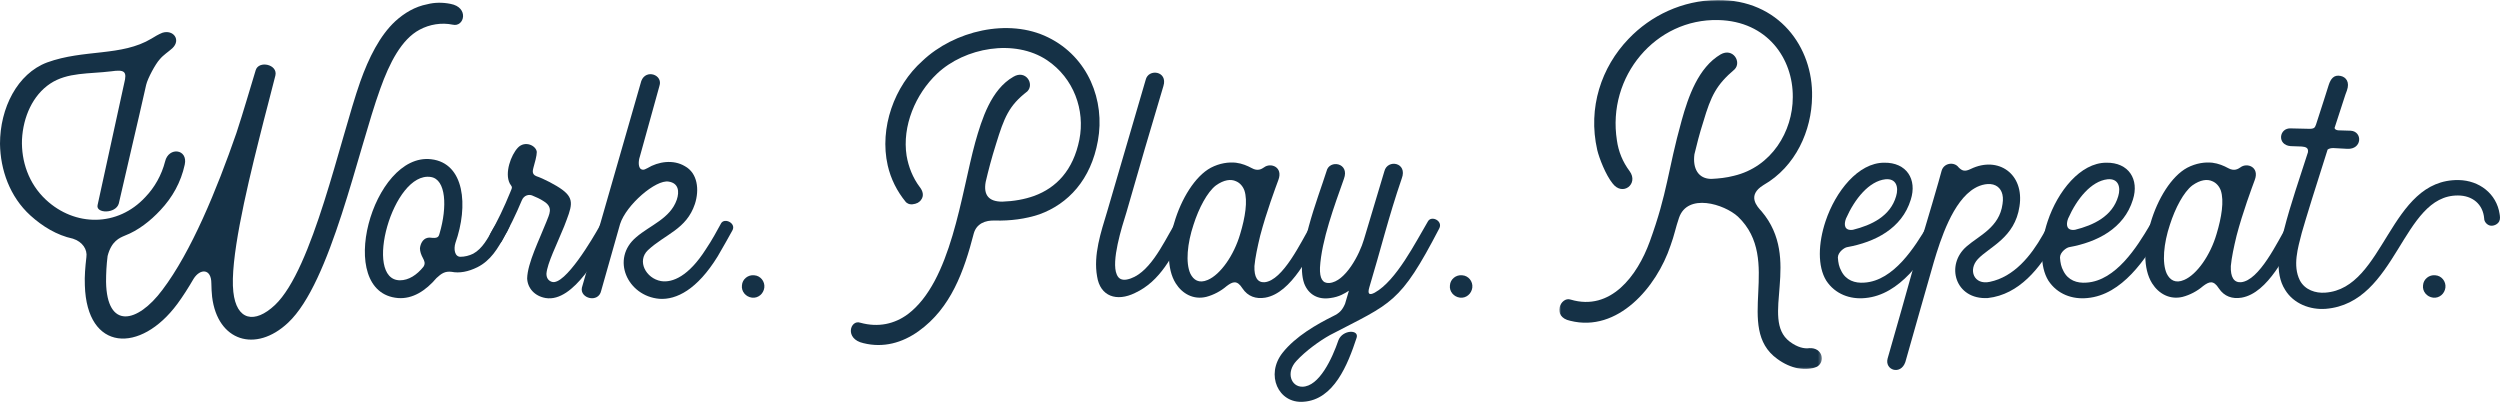
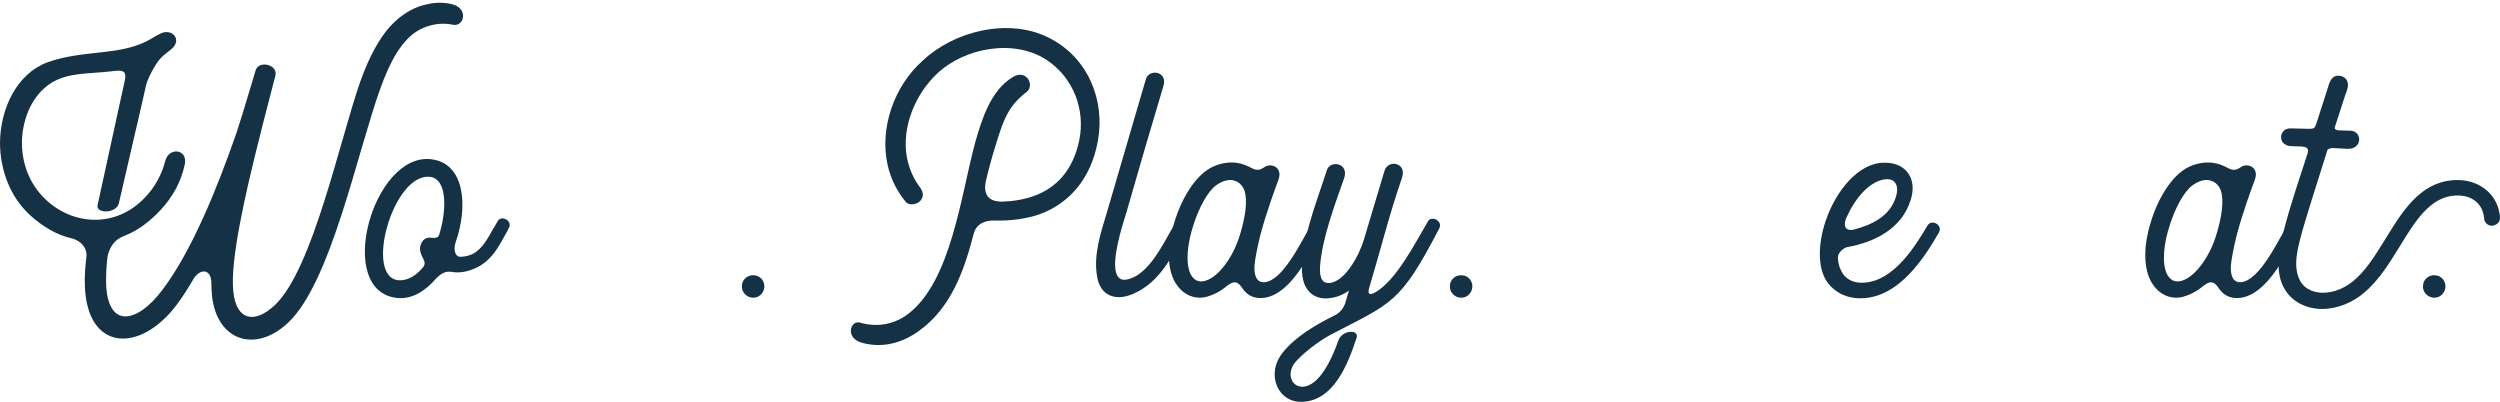
<svg xmlns="http://www.w3.org/2000/svg" xmlns:xlink="http://www.w3.org/1999/xlink" width="759px" height="122px" viewBox="0 0 759 122">
  <title>Group 36</title>
  <defs>
-     <polygon id="path-1" points="0 0 79.701 0 79.701 112.042 0 112.042" />
-   </defs>
+     </defs>
  <g id="In-Development" stroke="none" stroke-width="1" fill="none" fill-rule="evenodd">
    <g id="Careers" transform="translate(-160, -1280)">
      <g id="Group-36" transform="translate(160, 1280)">
        <path d="M36.064,61.806 C35.129,64.967 29.038,64.85 29.624,62.275 C32.435,49.517 34.894,38.045 37.703,25.285 C38.641,21.657 37.82,21.071 33.722,21.657 C27.048,22.477 20.491,21.891 15.221,25.402 C9.954,28.915 7.026,35.469 6.674,42.376 C6.44,48.931 8.664,55.72 13.934,60.637 C22.716,68.83 35.713,68.947 44.143,59.816 C46.953,56.889 49.061,53.144 50.116,49.048 C51.171,44.483 57.141,45.183 56.087,49.983 C54.917,55.368 52.34,59.934 48.709,63.796 C45.666,67.074 41.918,70.001 37.937,71.522 C36.299,72.223 33.84,73.16 32.667,77.726 C32.318,80.535 32.201,82.994 32.201,85.569 C32.435,100.083 41.686,98.21 49.295,88.025 C58.077,76.439 65.806,57.592 71.777,40.386 C74.002,33.597 75.875,27.042 77.631,21.305 C78.568,18.263 84.424,19.55 83.604,22.943 C82.432,27.743 80.558,34.534 78.685,42.141 C74.47,58.881 69.787,79.249 70.841,88.611 C71.777,97.273 77.281,98.445 83.486,92.593 C94.962,81.705 103.157,42.493 109.365,24.818 C111.941,17.56 115.336,10.771 120.019,6.44 C122.713,3.982 125.99,1.992 129.737,1.289 C131.963,0.703 134.423,0.703 136.762,1.172 C142.501,2.226 140.977,8.313 137.466,7.495 C134.069,6.792 130.44,7.375 127.395,9.016 C121.893,11.94 118.261,19.081 115.453,26.925 C108.544,46.004 100.466,85.801 87.467,97.976 C77.631,107.224 66.04,103.596 64.399,90.132 C64.284,88.494 64.167,87.793 64.167,86.036 C64.167,81.473 60.77,81.473 58.78,84.632 C57.141,87.442 55.503,90.017 53.862,92.241 C42.621,107.458 26.345,106.755 25.761,86.622 C25.644,83.814 25.878,81.121 26.228,78.077 C26.579,75.736 25.058,73.395 22.13,72.457 C17.214,71.405 12.882,68.712 9.25,65.436 C2.928,59.699 0.117,51.506 0,43.662 C0,32.777 5.27,22.36 14.286,18.964 C25.527,14.867 36.885,17.209 46.016,11.706 C46.953,11.122 48.125,10.419 49.295,9.951 C52.575,8.898 55.034,12.06 52.34,14.633 C51.051,15.805 49.647,16.625 48.477,18.029 C47.188,19.433 44.846,23.764 44.377,25.753 C41.568,38.279 38.875,49.399 36.064,61.806" id="Fill-1" fill="#153146" />
        <path d="M133.469,70.819 C135.811,62.859 135.46,54.431 130.776,53.73 C119.301,51.975 110.167,84.984 121.408,85.101 C124.102,85.101 126.561,83.461 128.551,81.002 C129.254,79.95 128.785,79.13 128.436,78.429 C127.848,77.374 127.498,76.322 127.498,75.385 C127.616,74.096 128.317,72.575 129.723,72.223 C130.192,72.108 130.776,72.108 131.362,72.223 C133.118,72.34 133.237,71.64 133.469,70.819 M130.893,48.345 C141.081,49.517 142.251,62.509 138.27,73.747 C137.684,75.619 138.036,77.96 139.792,77.96 C141.081,77.96 142.485,77.609 143.657,77.023 C146.466,75.502 148.107,72.34 149.745,69.416 C150.331,68.595 150.683,67.777 151.152,67.074 C152.205,65.2 155.834,67.074 154.429,69.298 C154.195,69.884 153.843,70.585 153.374,71.288 C151.152,75.502 148.925,79.13 144.944,81.122 C142.134,82.525 139.442,82.994 137.1,82.525 C135.11,82.291 134.055,82.994 132.534,84.398 C129.254,88.26 125.274,90.836 120.824,90.486 C101.388,88.846 113.095,46.238 130.893,48.345" id="Fill-3" fill="#153146" />
-         <path d="M162.971,46.121 C162.971,47.291 162.385,49.398 161.916,51.038 C161.801,51.622 161.332,52.91 162.853,53.494 C164.961,54.197 168.824,56.189 170.7,57.593 C174.68,60.52 173.51,62.859 171.283,68.713 C169.059,74.215 166.133,79.95 165.898,83.109 C165.898,84.398 166.482,85.218 167.537,85.568 C171.518,86.856 180.184,71.991 181.94,68.83 C182.175,68.361 182.409,67.893 182.644,67.541 C183.696,65.669 187.325,67.426 186.038,69.765 C185.804,70 185.686,70.234 185.569,70.468 C182.175,76.672 174.211,91.89 165.664,90.484 C162.27,89.901 160.16,87.44 160.043,84.515 C160.16,79.833 163.791,72.692 165.898,67.307 C166.717,65.085 168.123,62.978 165.078,61.103 C164.025,60.4 162.736,59.817 161.566,59.348 C160.746,58.997 159.107,59.114 158.404,60.869 C156.648,65.085 154.658,69.182 152.316,73.278 C151.144,75.268 147.28,73.864 148.919,70.82 C150.909,67.426 153.136,62.744 154.892,58.413 C155.71,56.538 155.476,56.89 154.775,55.72 C153.136,52.559 155.127,47.056 157.234,44.832 C159.342,42.611 162.736,44.132 162.971,46.121" id="Fill-5" fill="#153146" />
-         <path d="M200.202,26.105 C198.212,33.363 196.222,40.384 194.232,47.644 C193.88,48.579 193.528,51.272 195.05,51.506 C195.636,51.621 195.987,51.272 196.571,51.037 C199.851,49.048 204.417,48.345 207.931,50.452 C211.795,52.558 212.379,57.592 210.974,61.923 C208.4,69.65 201.958,71.054 196.691,75.97 C193.294,79.249 196.105,84.515 200.671,85.335 C204.183,85.921 209.101,83.814 214.254,75.736 C216.244,72.809 217.766,69.884 218.938,67.777 C219.99,66.02 223.619,67.777 222.332,69.999 C221.045,72.342 219.522,75.033 217.883,77.843 C211.678,87.911 205.355,91.07 200.202,90.72 C190.483,89.9 185.33,78.546 193.177,71.991 C197.392,68.361 203.48,66.371 205.472,60.637 C206.291,58.178 206.056,55.603 203.013,55.134 C199.148,54.431 190.131,62.158 188.258,68.012 L182.522,88.26 C181.701,92.124 175.965,90.601 176.666,87.325 L194.698,24.584 C196.105,20.837 201.372,22.709 200.202,26.105" id="Fill-7" fill="#153146" />
        <path d="M232.046,87.324 C231.811,89.197 230.173,90.601 228.3,90.366 C226.424,90.134 225.02,88.494 225.255,86.621 C225.372,84.749 227.128,83.345 229.001,83.579 C230.874,83.694 232.278,85.452 232.046,87.324" id="Fill-9" fill="#153146" />
        <path d="M295.62,70.937 C292.692,82.291 288.712,93.529 278.875,100.552 C273.959,104.063 268.221,105.703 262.13,104.18 C256.277,102.893 258.152,96.922 261.195,97.977 C266.699,99.498 271.617,98.328 275.598,95.401 C288.829,85.451 291.755,58.997 296.087,43.194 C298.08,36.171 300.888,27.158 307.682,23.296 C311.428,21.072 314.121,25.52 311.894,27.744 C306.275,32.074 304.871,35.702 302.412,43.663 C301.008,48.111 300.07,51.739 299.249,55.252 C298.546,59.231 300.187,61.221 304.285,61.221 C307.797,61.104 311.076,60.52 314.004,59.466 C320.678,57.007 325.829,51.739 327.702,42.376 C329.46,33.48 326.063,23.764 317.868,18.262 C308.031,11.707 292.927,14.399 284.497,22.358 C277.94,28.564 273.84,38.28 275.246,47.291 C275.832,50.687 277.119,53.963 279.227,56.773 C280.165,57.945 280.633,59.466 279.579,60.754 C279.344,61.104 278.993,61.338 278.641,61.572 C277.706,62.041 276.299,62.275 275.481,61.69 C275.246,61.572 275.129,61.455 275.012,61.338 C272.318,58.059 270.445,54.314 269.508,50.218 C266.931,38.864 271.498,26.105 280.047,18.496 C289.647,9.366 306.158,5.386 318.219,11.355 C330.398,17.326 335.548,30.553 333.323,42.726 C331.216,54.549 324.307,61.924 315.526,65.085 C311.311,66.489 306.744,67.073 302.06,66.958 C299.132,66.838 296.441,67.893 295.62,70.937" id="Fill-11" fill="#153146" />
        <path d="M344.553,88.963 C339.051,91.656 334.016,90.018 333.078,83.929 C331.908,77.374 334.25,70.468 336.123,64.265 L347.83,24.232 C348.653,20.72 354.624,21.54 353.217,26.105 C349.471,38.629 345.608,51.741 341.977,64.499 C340.572,68.947 337.293,79.364 339.051,83.343 C339.635,84.749 340.69,85.101 342.094,84.867 C348.768,83.578 353.1,73.981 356.38,68.478 C357.432,66.723 361.064,68.478 359.774,70.702 C355.794,77.726 352.399,85.333 344.553,88.963" id="Fill-13" fill="#153146" />
        <path d="M375.226,55.017 C373.704,54.314 371.597,54.549 369.138,56.306 C366.562,58.294 363.985,63.093 362.347,68.244 C360.473,73.864 359.887,79.833 361.409,83.111 C362.347,84.984 363.985,86.153 366.679,84.984 C370.542,83.344 374.64,77.492 376.515,71.054 C378.037,66.02 378.857,60.986 377.802,57.827 C377.333,56.538 376.396,55.486 375.226,55.017 M375.226,49.398 C377.099,49.632 378.738,50.335 380.027,51.038 C381.9,52.09 383.07,51.272 383.773,50.804 C385.766,49.283 389.629,50.686 388.105,54.666 C387.287,56.89 384.476,64.382 382.603,71.523 C381.783,74.916 381.08,78.195 380.847,80.768 C380.73,84.164 381.783,85.802 383.89,85.687 C389.512,85.218 395.014,73.395 397.942,68.479 C398.997,66.723 402.626,68.479 401.219,70.703 C397.708,76.906 392.205,88.963 384.125,90.367 C381.314,90.836 378.857,90.018 377.216,87.559 C375.578,84.984 374.291,85.453 372.415,86.856 C370.659,88.377 368.435,89.549 366.21,90.133 C362.347,91.07 358.95,89.198 356.959,86.036 C354.149,81.588 354.383,74.45 356.491,67.658 C358.598,60.403 362.815,53.496 367.616,50.921 C370.308,49.517 373.001,49.165 375.226,49.398" id="Fill-15" fill="#153146" />
        <path d="M409.527,88.26 C408.24,89.081 406.599,90.133 403.906,90.484 C400.159,91.07 397.231,89.432 395.944,86.036 C393.019,77.726 400.277,59.817 402.736,51.973 C403.556,48.345 409.879,49.398 408.006,54.314 C405.195,62.275 401.214,72.927 400.745,81.237 C400.628,84.633 401.566,86.036 403.556,85.919 C408.472,85.568 412.807,77.14 414.094,72.692 L420.301,51.973 C421.237,48.228 427.442,49.283 425.569,54.197 C421.588,65.786 419.129,75.969 415.735,87.206 C415.148,89.198 415.615,89.781 417.373,88.846 C423.93,85.219 429.784,73.513 433.53,67.192 C434.585,65.32 438.216,67.075 436.927,69.416 C424.983,92.359 422.641,91.891 403.791,101.722 C400.628,103.477 396.413,106.521 393.602,109.565 C390.325,113.076 391.964,117.407 395.358,117.407 C400.511,117.407 404.494,108.745 406.367,103.243 C407.654,100.084 412.689,99.966 411.869,102.542 C409.175,110.735 404.96,121.386 395.71,121.972 C388.1,122.558 384.118,113.779 389.387,107.107 C393.368,102.073 399.808,98.443 404.726,95.987 C406.716,95.05 407.537,94.112 408.357,92.24 L409.527,88.26 Z" id="Fill-17" fill="#153146" />
        <path d="M446.992,87.324 C446.758,89.197 445.119,90.601 443.246,90.366 C441.371,90.134 439.966,88.494 440.201,86.621 C440.318,84.749 442.074,83.345 443.947,83.579 C445.82,83.694 447.224,85.452 446.992,87.324" id="Fill-19" fill="#153146" />
        <path d="M742.425,87.324 C742.191,89.197 740.552,90.601 738.679,90.366 C736.804,90.134 735.399,88.494 735.634,86.621 C735.751,84.749 737.507,83.345 739.38,83.579 C741.253,83.694 742.657,85.452 742.425,87.324" id="Fill-21" fill="#153146" />
        <g id="Group-25" transform="translate(473.404, 0)">
          <mask id="mask-2" fill="white">
            <use xlink:href="#path-1" />
          </mask>
          <g id="Clip-24" />
          <path d="M36.342,66.138 C35.287,69.18 34.936,71.404 33.766,74.565 C29.551,87.206 17.724,101.019 3.321,97.391 C-2.416,96.219 0.395,89.901 3.44,90.953 C15.616,94.581 23.695,83.696 27.443,73.396 C32.945,58.294 32.828,52.091 37.162,36.523 C39.153,29.382 42.196,20.486 48.987,16.507 C52.735,14.4 55.427,18.848 53.202,21.072 C47.7,25.754 46.061,29.03 43.717,36.991 C42.547,40.619 41.729,43.898 41.026,46.822 C40.44,51.156 42.196,54.315 46.176,54.315 C48.518,54.198 50.743,53.963 52.97,53.38 C64.443,50.687 70.885,39.918 70.885,29.499 C71,17.793 63.156,6.441 48.284,6.087 C38.801,5.853 30.369,10.069 24.632,16.856 C18.894,23.647 15.968,32.893 17.489,42.609 C17.958,46.005 19.248,49.164 21.355,51.974 C24.164,55.836 19.248,59.7 16.202,55.721 C14.093,53.145 12.105,47.994 11.519,45.536 C8.591,32.66 12.806,20.369 21.001,11.824 C27.795,4.683 37.395,0.118 47.934,0.001 C66.668,-0.231 77.09,14.4 76.738,29.382 C76.621,39.565 71.82,50.57 61.984,56.189 C56.833,59.349 60.111,62.742 61.4,64.148 C73.81,78.779 60.814,96.805 69.947,103.712 C72.289,105.469 74.397,105.936 75.918,105.701 C79.899,105.469 80.836,109.8 78.26,111.321 C74.863,112.842 70.182,111.907 66.199,108.98 C52.97,99.498 67.957,78.896 54.257,65.786 C50.042,61.924 38.918,58.528 36.342,66.138" id="Fill-23" fill="#153146" mask="url(#mask-2)" />
        </g>
        <path d="M562.543,69.766 C568.165,68.362 573.901,65.67 575.657,59.583 C576.477,56.891 575.774,54.081 572.377,54.432 C567.461,55.018 563.129,60.284 560.436,66.373 C559.732,68.245 559.967,70.118 562.543,69.766 M554.23,67.191 C557.273,58.06 564.182,49.398 572.028,49.398 C578.817,49.281 582.097,54.432 580.106,60.636 C577.413,69.415 569.217,73.511 560.787,75.034 C559.967,75.151 557.977,76.555 557.977,78.196 C558.094,79.834 558.328,81.003 559.031,82.292 C560.436,85.102 563.129,86.037 566.055,85.803 C574.954,85.217 581.394,74.917 585.259,68.362 C586.429,66.49 589.943,68.245 588.654,70.586 C584.087,78.545 576.827,89.548 566.289,90.485 C561.723,90.952 557.156,89.313 554.463,85.217 C551.769,80.886 552.003,73.865 554.23,67.191" id="Fill-26" fill="#153146" />
-         <path d="M573.076,108.862 C574.365,104.531 580.336,83.346 581.623,78.663 C585.137,66.957 588.883,54.197 589.469,51.856 C590.17,49.4 593.332,49.048 594.622,50.803 C595.674,51.856 596.495,52.209 598.368,51.272 C606.681,47.291 614.644,52.793 613.12,62.626 C611.716,72.223 603.989,74.918 600.475,78.663 C597.43,81.94 599.303,86.622 604.104,85.567 C611.482,84.046 616.634,77.609 620.146,71.405 C620.967,69.999 621.67,68.595 622.605,67.192 C623.66,65.319 627.289,67.192 626.002,69.416 C625.182,70.819 624.596,72.108 623.777,73.395 C619.445,81.356 613.003,89.432 603.521,90.484 C593.567,91.07 590.522,80.419 597.079,74.799 C600.827,71.522 607.032,69.064 607.97,61.923 C608.437,58.996 607.501,57.124 605.862,56.306 C603.989,55.369 601.296,56.072 599.538,57.124 C592.864,60.986 589.117,72.809 587.127,79.481 C584.199,89.549 581.388,99.732 578.463,109.917 C577.056,114.013 572.14,112.375 573.076,108.862" id="Fill-28" fill="#153146" />
-         <path d="M629.978,69.766 C635.6,68.362 641.336,65.67 643.092,59.583 C643.913,56.891 643.209,54.081 639.813,54.432 C634.897,55.018 630.564,60.284 627.871,66.373 C627.168,68.245 627.402,70.118 629.978,69.766 M621.665,67.191 C624.708,58.06 631.617,49.398 639.463,49.398 C646.252,49.281 649.532,54.432 647.542,60.636 C644.848,69.415 636.652,73.511 628.222,75.034 C627.402,75.151 625.412,76.555 625.412,78.196 C625.529,79.834 625.763,81.003 626.464,82.292 C627.871,85.102 630.564,86.037 633.49,85.803 C642.389,85.217 648.829,74.917 652.692,68.362 C653.864,66.49 657.378,68.245 656.091,70.586 C651.522,78.545 644.262,89.548 633.724,90.485 C629.158,90.952 624.591,89.313 621.898,85.217 C619.204,80.886 619.439,73.865 621.665,67.191" id="Fill-30" fill="#153146" />
        <path d="M671.656,55.017 C670.135,54.314 668.025,54.549 665.568,56.306 C662.992,58.294 660.416,63.093 658.777,68.244 C656.902,73.864 656.316,79.833 657.839,83.111 C658.777,84.984 660.416,86.153 663.109,84.984 C666.973,83.344 671.07,77.492 672.944,71.054 C674.467,66.02 675.288,60.986 674.233,57.827 C673.764,56.538 672.826,55.486 671.656,55.017 M671.656,49.398 C673.532,49.632 675.17,50.335 676.457,51.038 C678.333,52.09 679.503,51.272 680.204,50.804 C682.196,49.283 686.06,50.686 684.536,54.666 C683.718,56.89 680.907,64.382 679.034,71.523 C678.213,74.916 677.51,78.195 677.278,80.768 C677.159,84.164 678.213,85.802 680.321,85.687 C685.942,85.218 691.444,73.395 694.37,68.479 C695.425,66.723 699.056,68.479 697.652,70.703 C694.138,76.906 688.636,88.963 680.555,90.367 C677.745,90.836 675.288,90.018 673.647,87.559 C672.008,84.984 670.719,85.453 668.846,86.856 C667.092,88.377 664.865,89.549 662.64,90.133 C658.777,91.07 655.382,89.198 653.39,86.036 C650.579,81.588 650.814,74.45 652.921,67.658 C655.029,60.403 659.246,53.496 664.047,50.921 C666.738,49.517 669.432,49.165 671.656,49.398" id="Fill-32" fill="#153146" />
        <path d="M698.814,70.703 C697.644,75.268 696.003,80.651 698.228,85.102 C699.751,88.026 703.029,89.081 705.957,88.847 C724.108,87.56 725.278,54.315 746.47,54.666 C752.676,54.783 757.945,58.763 758.883,64.966 C759,65.669 759.117,66.489 758.764,67.192 C758.295,68.127 757.008,68.713 755.955,68.479 C755.017,68.245 754.199,67.307 754.199,66.372 C753.848,61.924 750.568,59.349 746.236,59.349 C729.141,59.231 727.854,92.006 706.074,93.763 C701.39,94.113 696.357,92.24 693.78,88.026 C690.384,82.76 692.025,75.268 693.427,69.766 C695.419,61.924 698.228,53.963 700.689,46.239 C700.921,44.833 699.986,44.598 698.814,44.484 L695.419,44.364 C691.204,44.015 691.905,38.747 695.536,38.981 L700.689,39.098 C702.796,39.215 702.796,38.629 703.146,37.811 C704.904,32.309 706.425,27.744 707.011,25.754 C707.597,23.999 708.535,22.593 710.64,23.061 C712.279,23.413 713.451,24.934 712.514,27.509 C712.162,28.212 710.758,32.893 708.767,38.864 C708.885,39.215 709.119,39.45 709.822,39.567 L713.686,39.684 C717.315,39.918 717.197,45.419 712.631,45.184 L708.416,44.952 C707.712,44.952 707.129,45.067 706.66,45.419 C703.38,55.601 699.868,66.958 698.814,70.703" id="Fill-34" fill="#153146" />
      </g>
    </g>
  </g>
</svg>